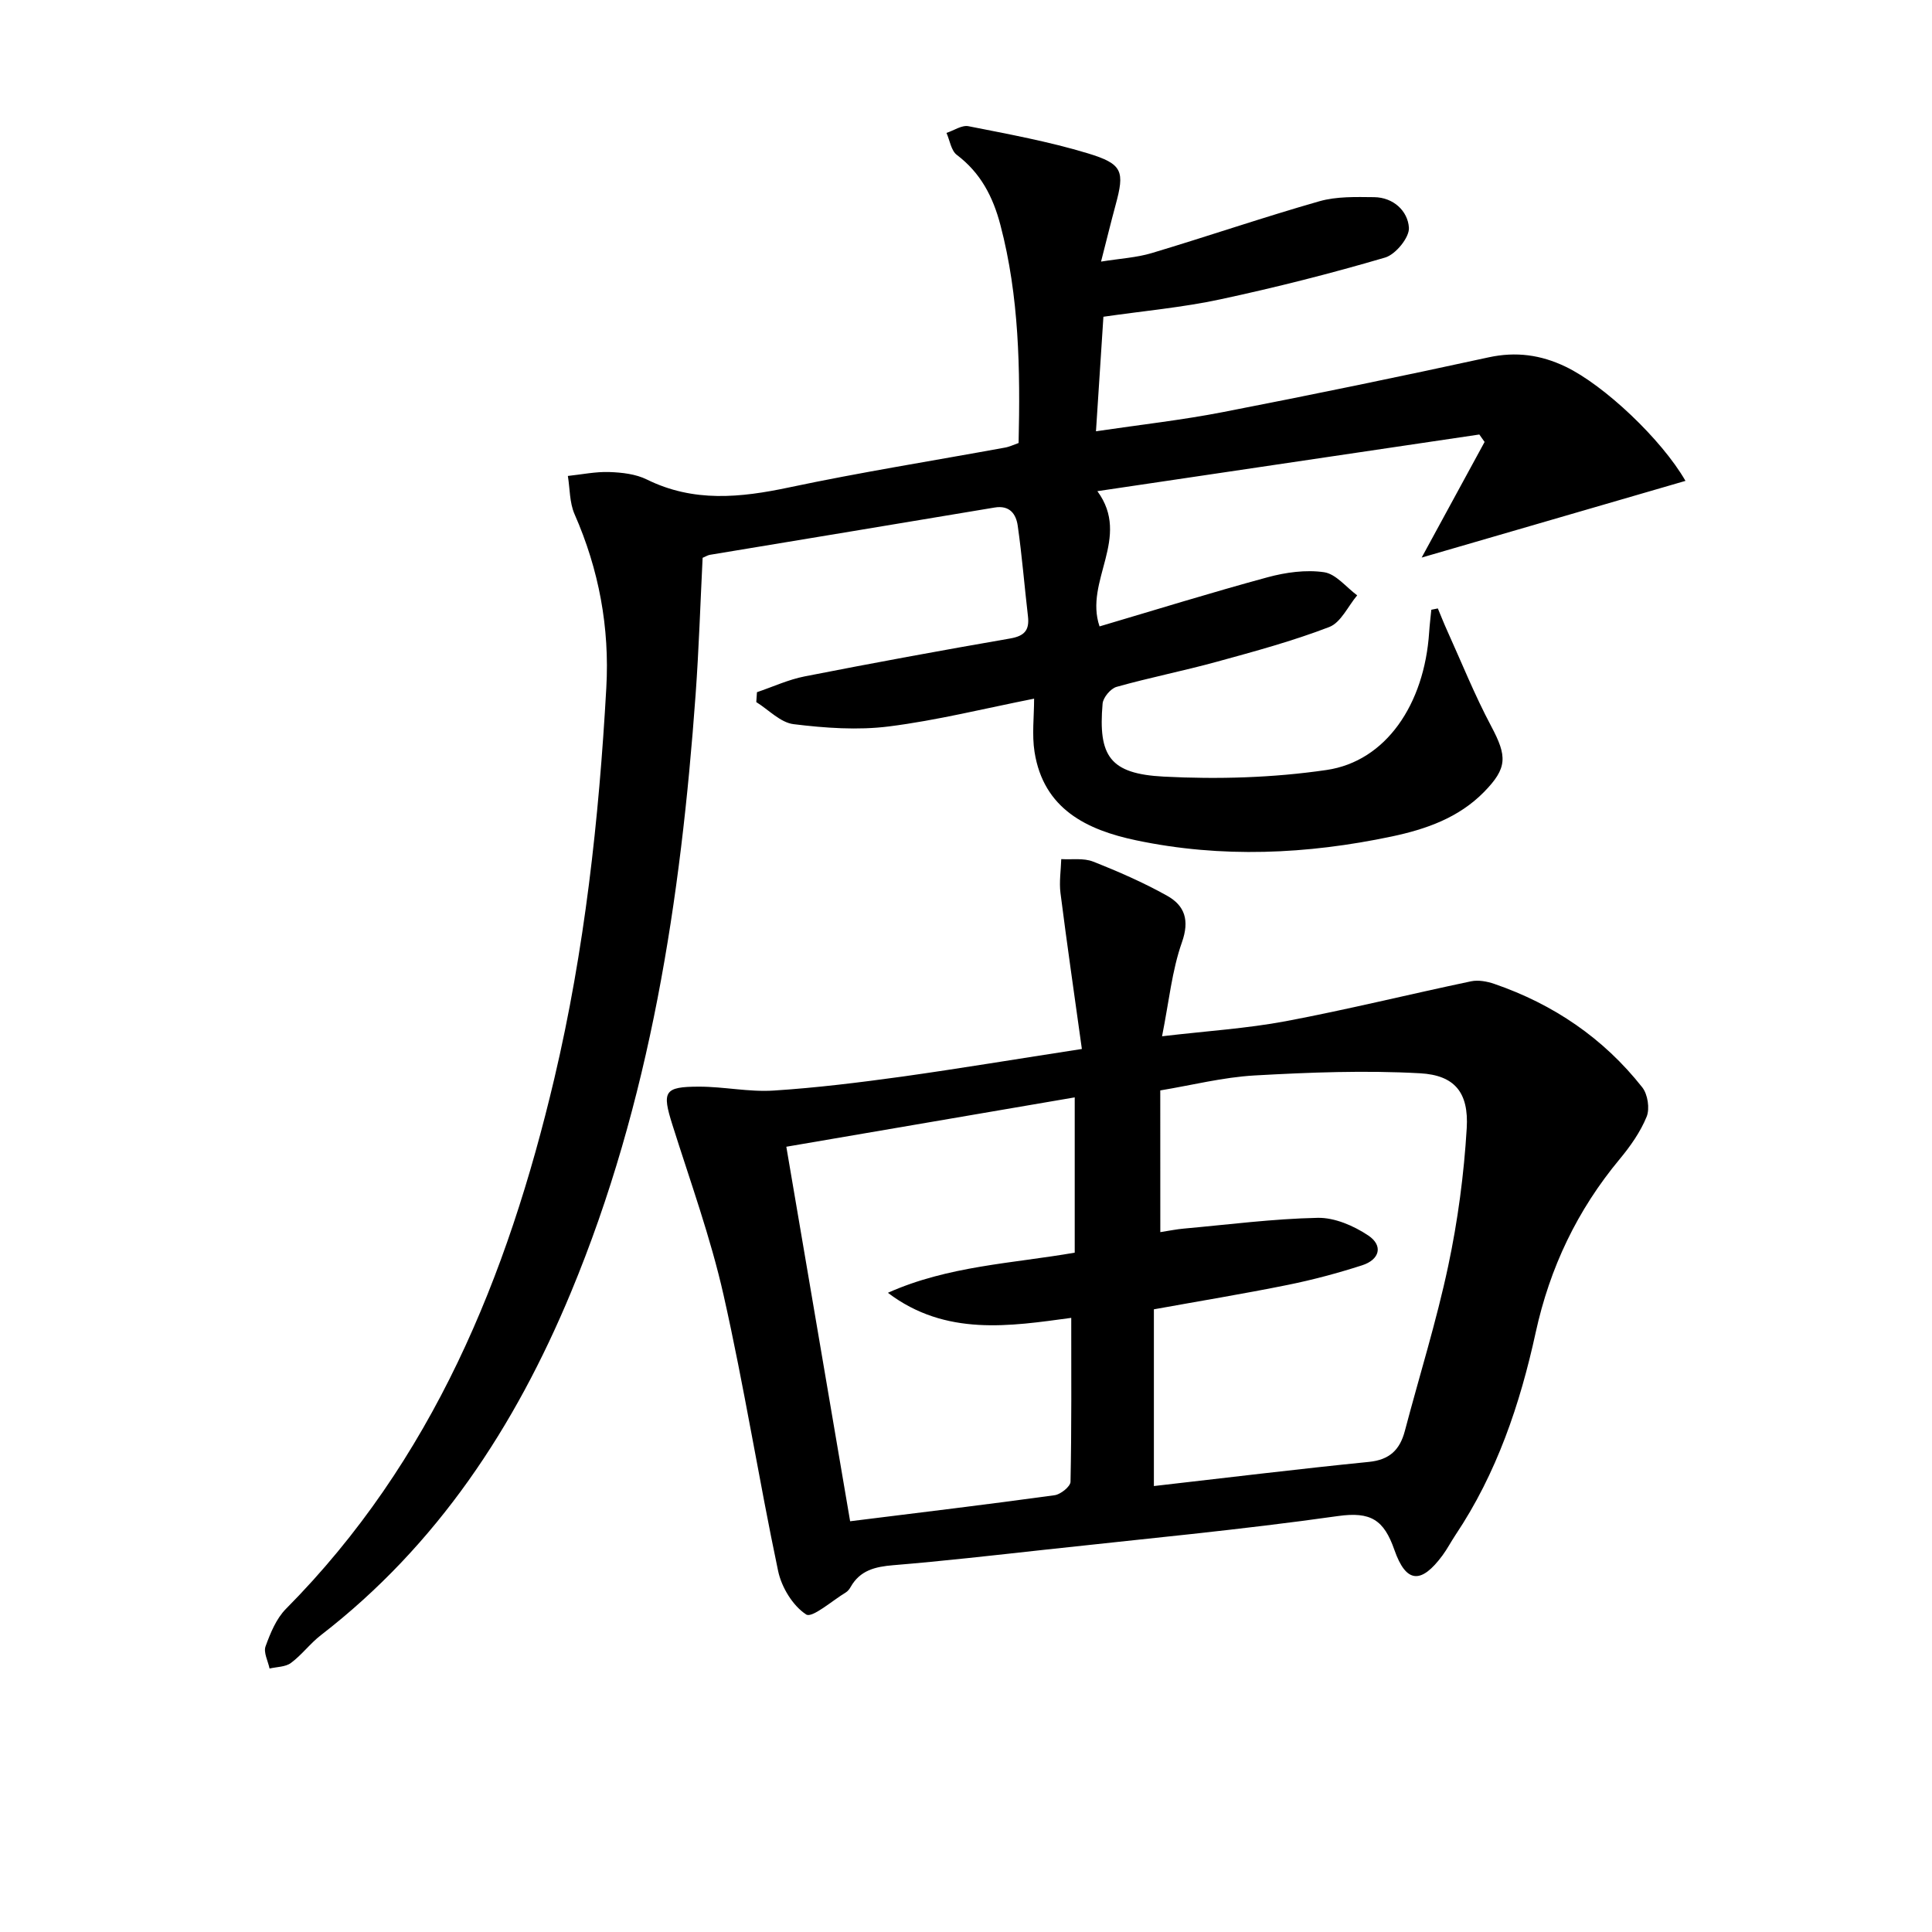
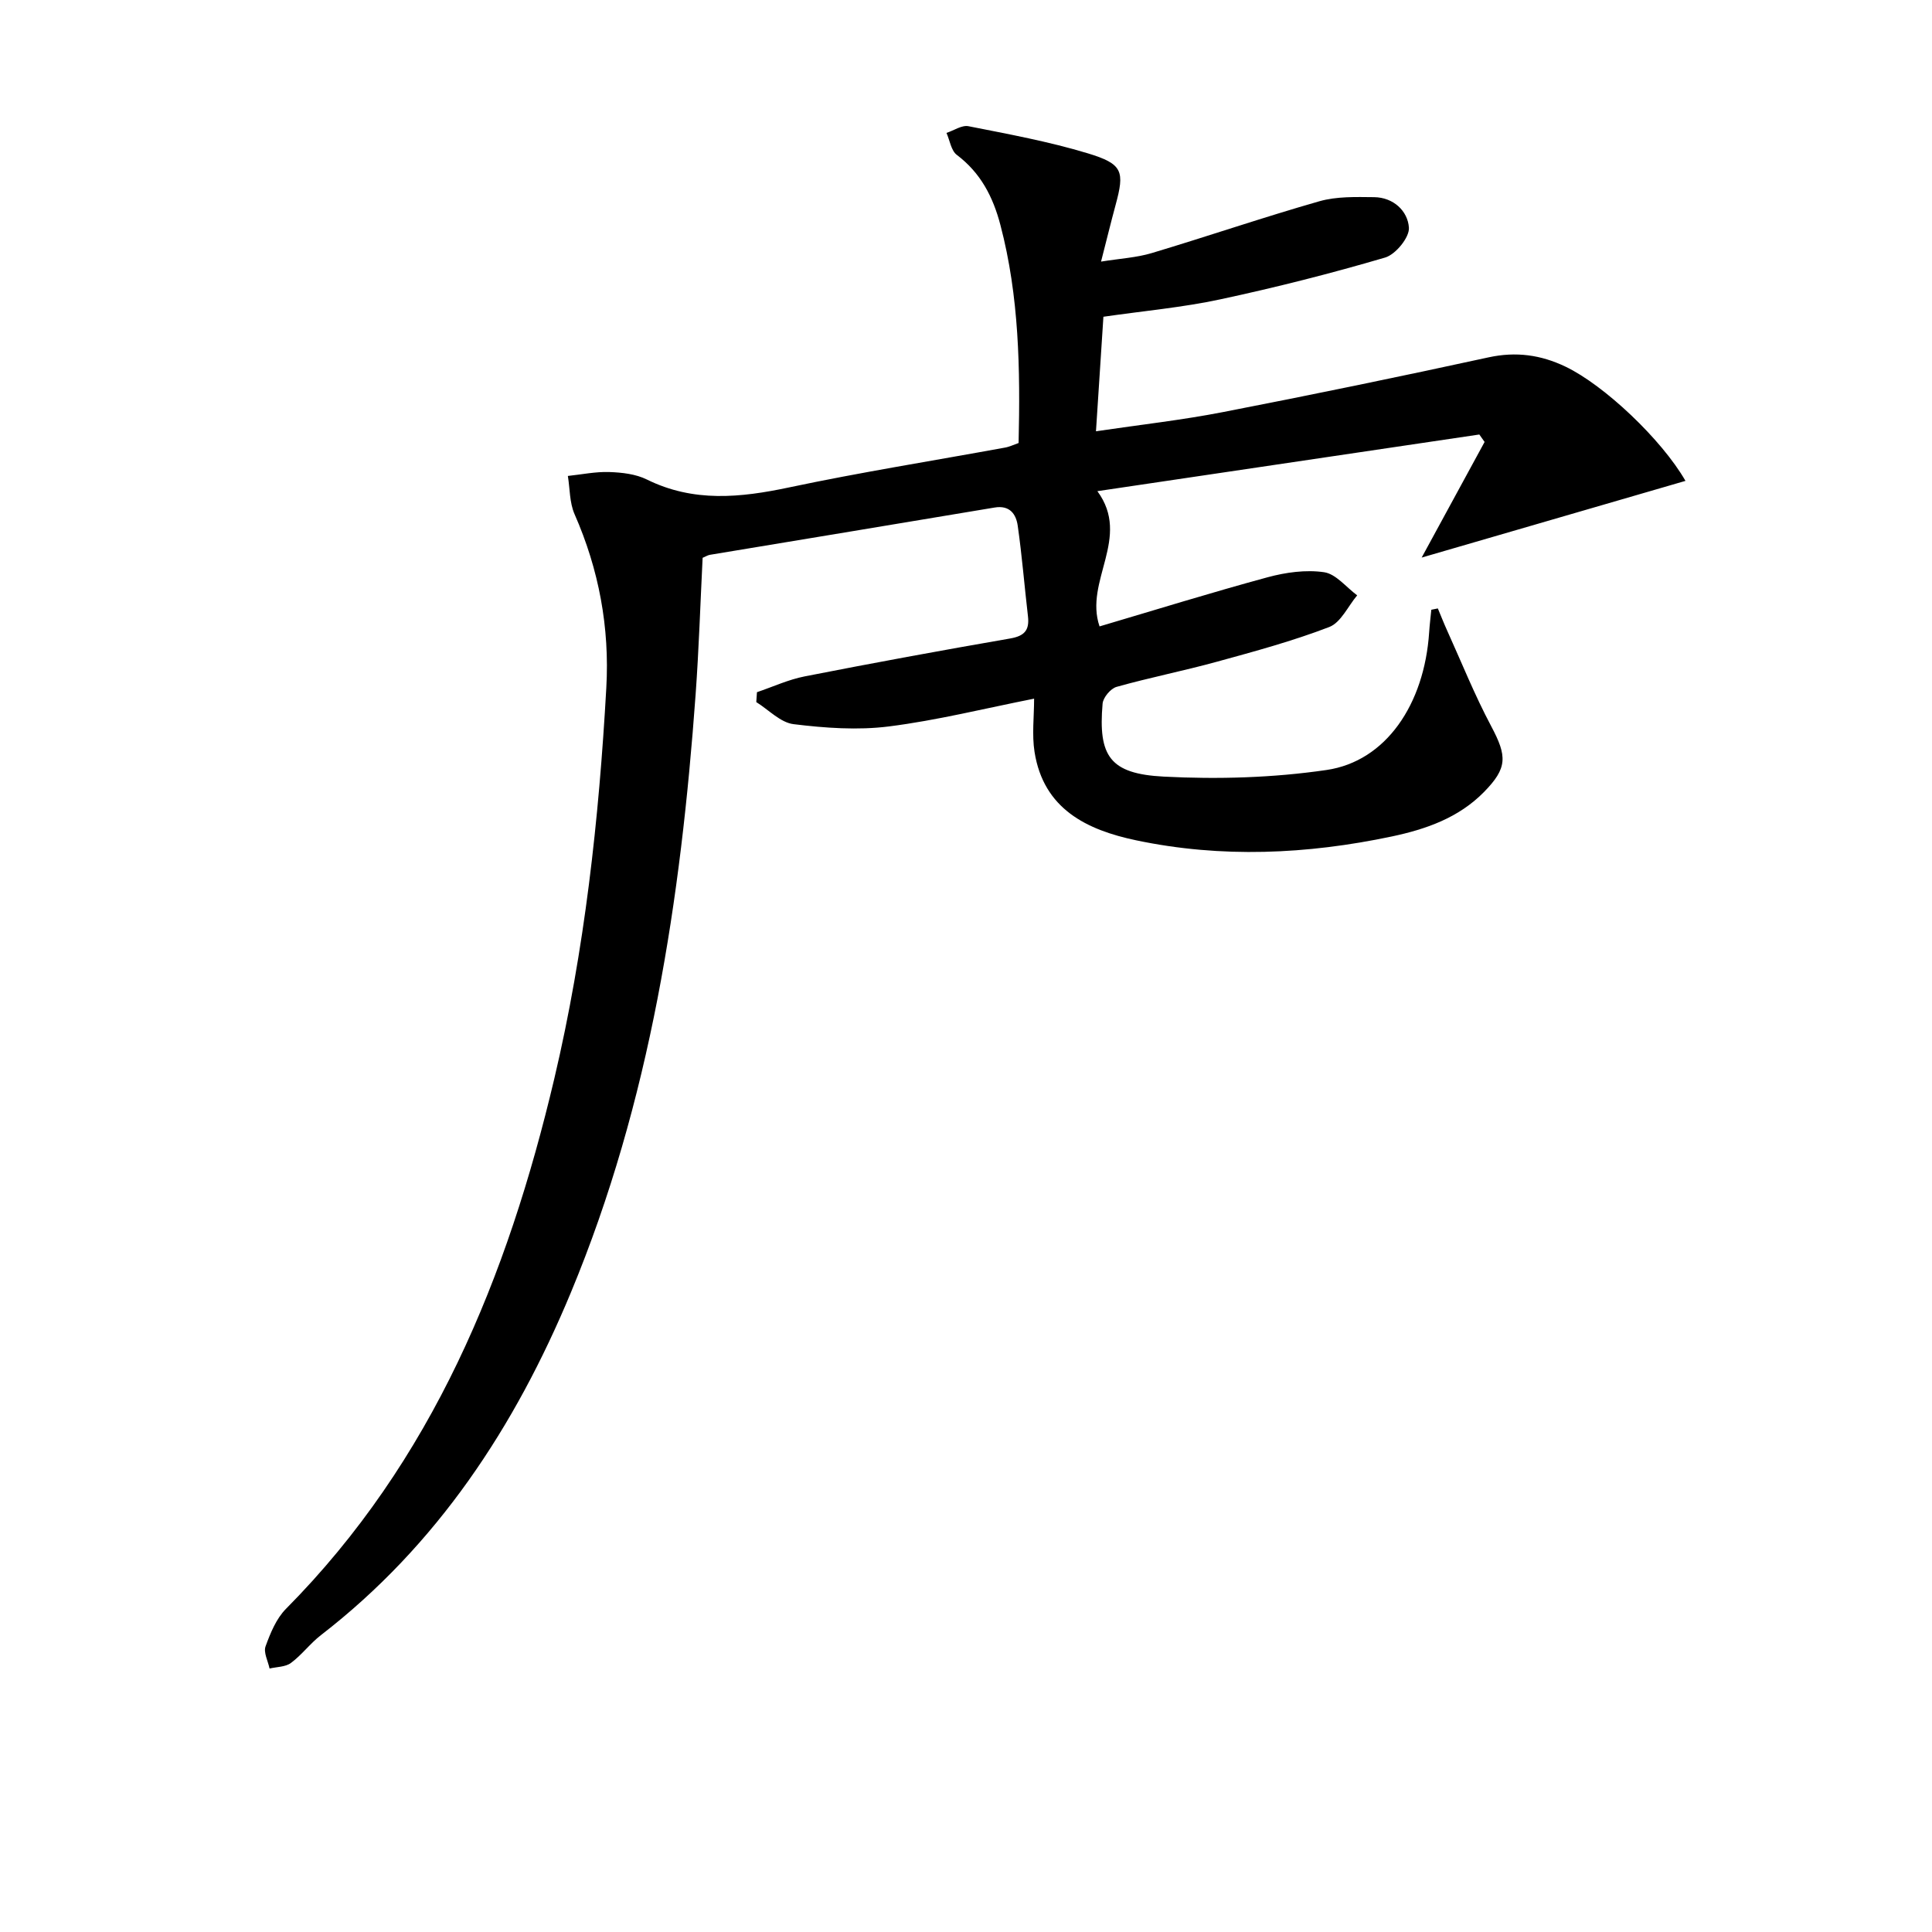
<svg xmlns="http://www.w3.org/2000/svg" enable-background="new 0 0 400 400" viewBox="0 0 400 400">
  <path d="m210.89 91.72c.35-15.27.13-30.34-3.77-45.15-1.53-5.83-4.09-10.78-9.02-14.5-1.18-.89-1.45-3-2.14-4.55 1.52-.5 3.18-1.66 4.55-1.39 8.28 1.64 16.63 3.17 24.69 5.61 7.3 2.21 7.67 3.72 5.76 10.74-.95 3.51-1.81 7.04-3 11.68 3.98-.64 7.37-.82 10.52-1.77 11.59-3.47 23.05-7.4 34.68-10.72 3.58-1.02 7.56-.89 11.34-.85 4.01.05 6.97 2.87 7.2 6.31.14 2.02-2.75 5.55-4.92 6.19-11.26 3.31-22.67 6.2-34.15 8.66-7.77 1.67-15.75 2.38-24.18 3.6-.49 7.56-.99 15.24-1.54 23.71 9.26-1.37 17.81-2.32 26.23-3.96 18.4-3.57 36.76-7.36 55.08-11.35 5.67-1.23 10.81-.51 15.9 1.93 8.01 3.83 19.9 15.06 24.84 23.65-17.91 5.21-35.76 10.4-54.62 15.88 4.41-8.11 8.72-16.03 13.03-23.94-.36-.51-.73-1.02-1.09-1.54-26.12 3.87-52.23 7.75-79.08 11.73 7.08 9.64-2.78 18.57.45 28 11.54-3.41 23.1-7 34.78-10.17 3.76-1.02 7.92-1.6 11.7-1.05 2.47.36 4.58 3.11 6.86 4.79-1.9 2.25-3.37 5.62-5.77 6.55-7.57 2.91-15.46 5.05-23.3 7.2-6.87 1.89-13.89 3.27-20.75 5.2-1.23.35-2.78 2.2-2.89 3.47-.93 10.87 1.49 14.53 12.66 15.11 11.19.58 22.61.25 33.69-1.37 12.3-1.79 20.27-13.59 21.26-28.51.1-1.56.3-3.12.45-4.67.45-.09.9-.18 1.35-.27.64 1.52 1.23 3.05 1.91 4.54 3 6.63 5.72 13.42 9.13 19.83 3.32 6.24 3.41 8.66-1.52 13.67-5.23 5.31-11.96 7.67-19.04 9.17-17.59 3.71-35.28 4.51-52.93.8-10.2-2.14-19.18-6.46-21.05-18.3-.56-3.56-.09-7.28-.09-11.03-10.3 2.04-20.1 4.49-30.05 5.75-6.48.82-13.23.33-19.75-.47-2.72-.33-5.16-2.98-7.72-4.57.05-.68.09-1.36.14-2.05 3.29-1.11 6.5-2.61 9.88-3.27 14.15-2.78 28.34-5.39 42.55-7.85 2.95-.51 4.01-1.71 3.68-4.58-.73-6.25-1.23-12.54-2.12-18.76-.34-2.39-1.63-4.3-4.79-3.77-19.64 3.3-39.29 6.52-58.94 9.79-.47.08-.91.37-1.51.62-.47 9.41-.77 18.87-1.45 28.3-3.07 42.42-9.35 84.2-25.83 123.82-11.55 27.77-27.63 52.29-51.75 70.93-2.23 1.72-3.95 4.09-6.21 5.76-1.13.84-2.92.8-4.42 1.15-.32-1.54-1.29-3.32-.83-4.59 1-2.75 2.22-5.74 4.22-7.76 30.37-30.64 45.88-68.77 55.57-109.81 6.27-26.59 9.24-53.66 10.76-80.9.7-12.46-1.52-24.45-6.58-35.95-1.04-2.38-.95-5.25-1.38-7.9 2.86-.3 5.74-.91 8.59-.81 2.62.09 5.47.41 7.77 1.55 9.66 4.77 19.36 3.77 29.46 1.63 14.78-3.13 29.71-5.5 44.57-8.22.97-.15 1.87-.6 2.93-.97z" />
-   <path d="m223.99 217.18c-1.53-11.04-3.08-21.66-4.43-32.3-.29-2.29.09-4.67.16-7.01 2.21.13 4.62-.26 6.58.51 5.23 2.06 10.43 4.33 15.33 7.07 3.65 2.04 4.7 5.05 3.07 9.66-2.06 5.84-2.66 12.18-4.11 19.44 9.32-1.1 17.55-1.61 25.6-3.12 12.85-2.42 25.56-5.57 38.37-8.26 1.52-.32 3.33.02 4.84.54 12.23 4.21 22.59 11.24 30.61 21.41 1.14 1.44 1.59 4.41.91 6.08-1.29 3.16-3.37 6.12-5.58 8.78-8.78 10.56-14.46 22.45-17.4 35.93-3.23 14.81-8.06 29.14-16.61 41.91-.92 1.38-1.69 2.87-2.67 4.2-4.38 5.93-7.52 5.87-9.97-1.14-2.17-6.22-4.9-7.95-11.66-7-20.21 2.86-40.57 4.76-60.87 6.99-10.4 1.14-20.81 2.33-31.24 3.19-3.72.31-6.85 1.05-8.8 4.5-.24.43-.58.87-.98 1.12-2.82 1.7-7 5.39-8.23 4.58-2.77-1.8-5.1-5.63-5.81-9.01-4-18.98-7.02-38.18-11.29-57.1-2.69-11.94-6.9-23.55-10.59-35.25-2.19-6.93-1.75-7.92 5.54-7.92 5.14 0 10.31 1.14 15.4.81 8.93-.57 17.83-1.68 26.7-2.9 11.79-1.66 23.56-3.62 37.13-5.71zm16.24 37.92c1.92-.3 3.37-.6 4.84-.73 9.25-.83 18.49-2.04 27.75-2.23 3.5-.07 7.45 1.64 10.46 3.65 3.13 2.09 2.4 5-1.28 6.18-5.03 1.62-10.18 3-15.36 4.05-9.25 1.87-18.57 3.4-27.74 5.06v36.59c15.18-1.73 29.83-3.53 44.52-5 4.29-.43 6.41-2.51 7.44-6.41 3-11.38 6.53-22.64 8.97-34.13 1.99-9.37 3.27-18.98 3.84-28.55.44-7.35-2.46-10.97-9.66-11.37-11.38-.63-22.85-.19-34.25.45-6.54.37-13 2.02-19.54 3.1.01 9.95.01 19.24.01 29.34zm-77.43-17.68c4.45 26.11 8.82 51.8 13.21 77.54 14.7-1.83 28.53-3.49 42.33-5.39 1.25-.17 3.28-1.8 3.3-2.78.23-11.26.15-22.52.15-33.94-12.59 1.7-25.98 3.9-37.96-5.19 12.45-5.58 25.86-6.08 38.68-8.31 0-10.87 0-21.39 0-32.15-19.9 3.41-39.33 6.73-59.71 10.22z" />
</svg>